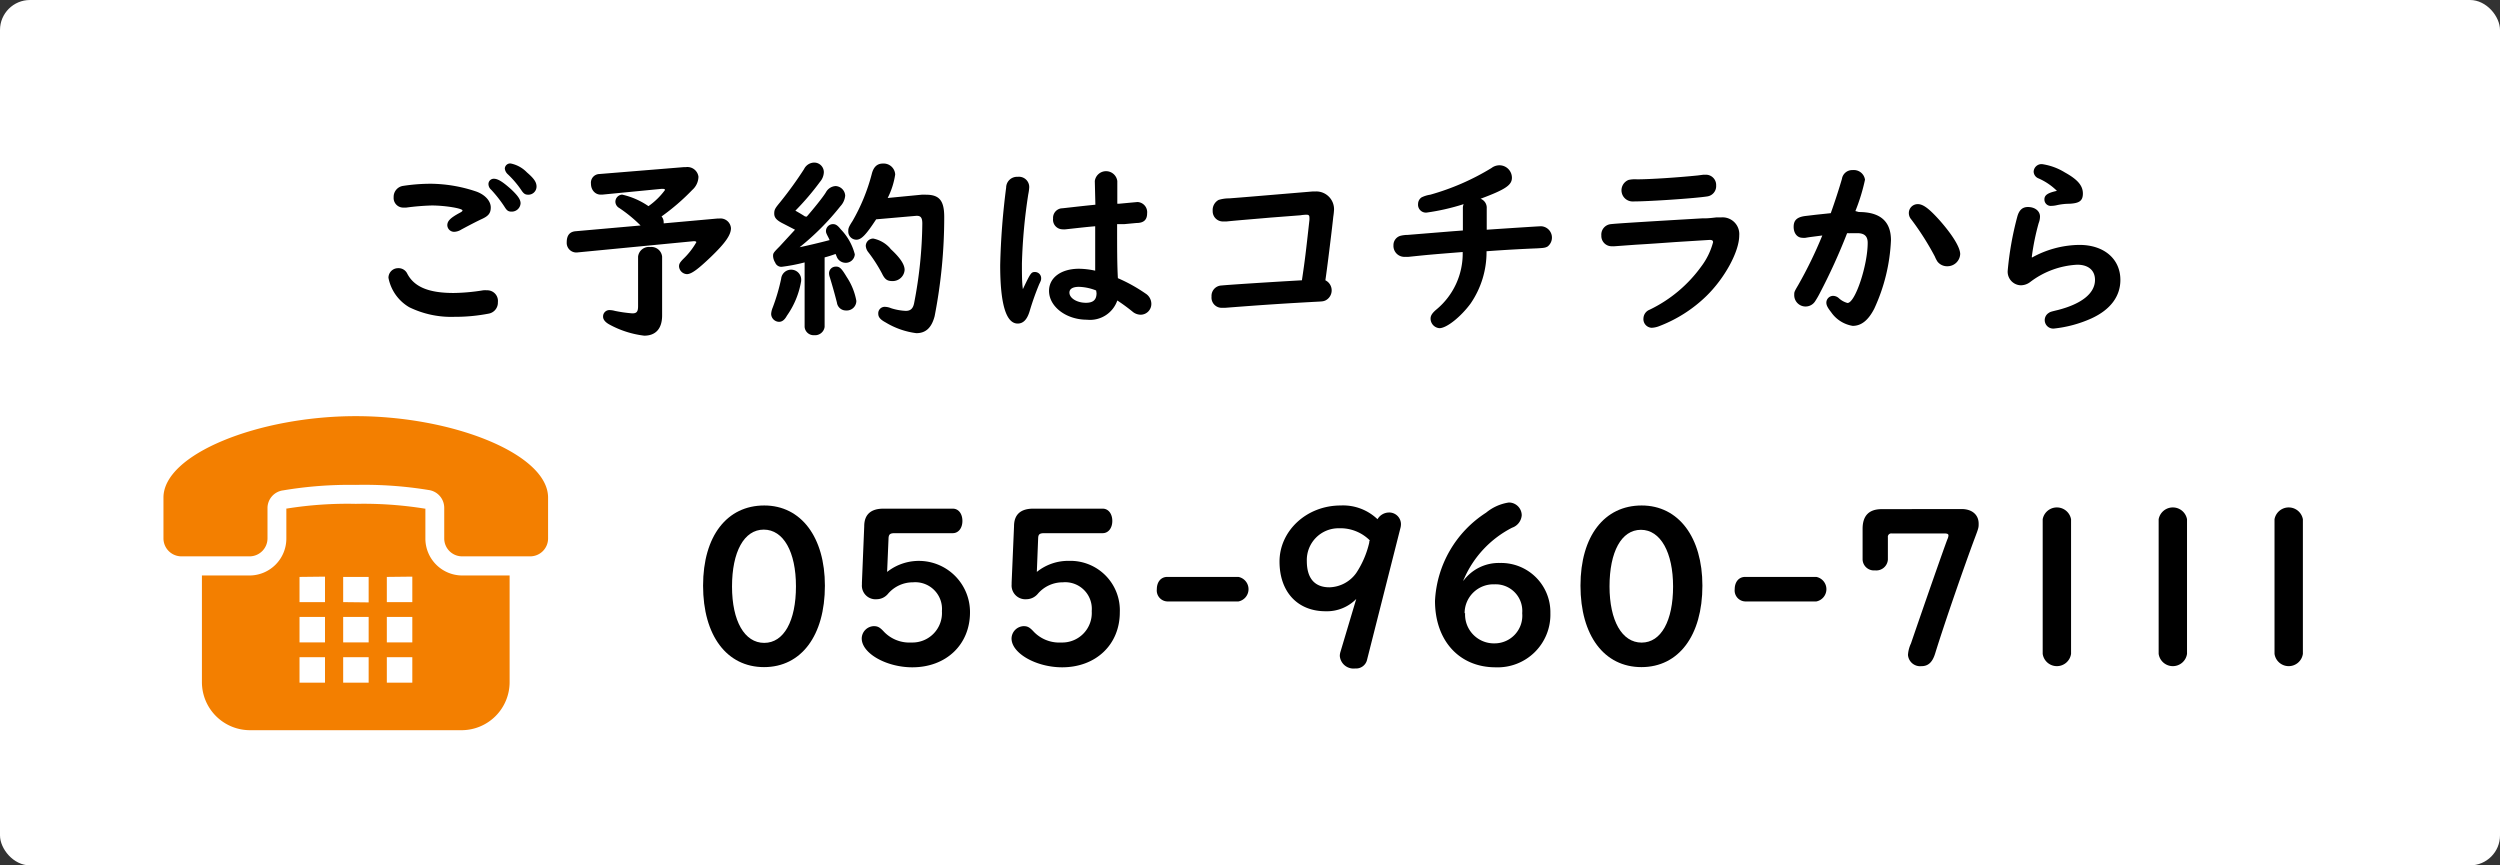
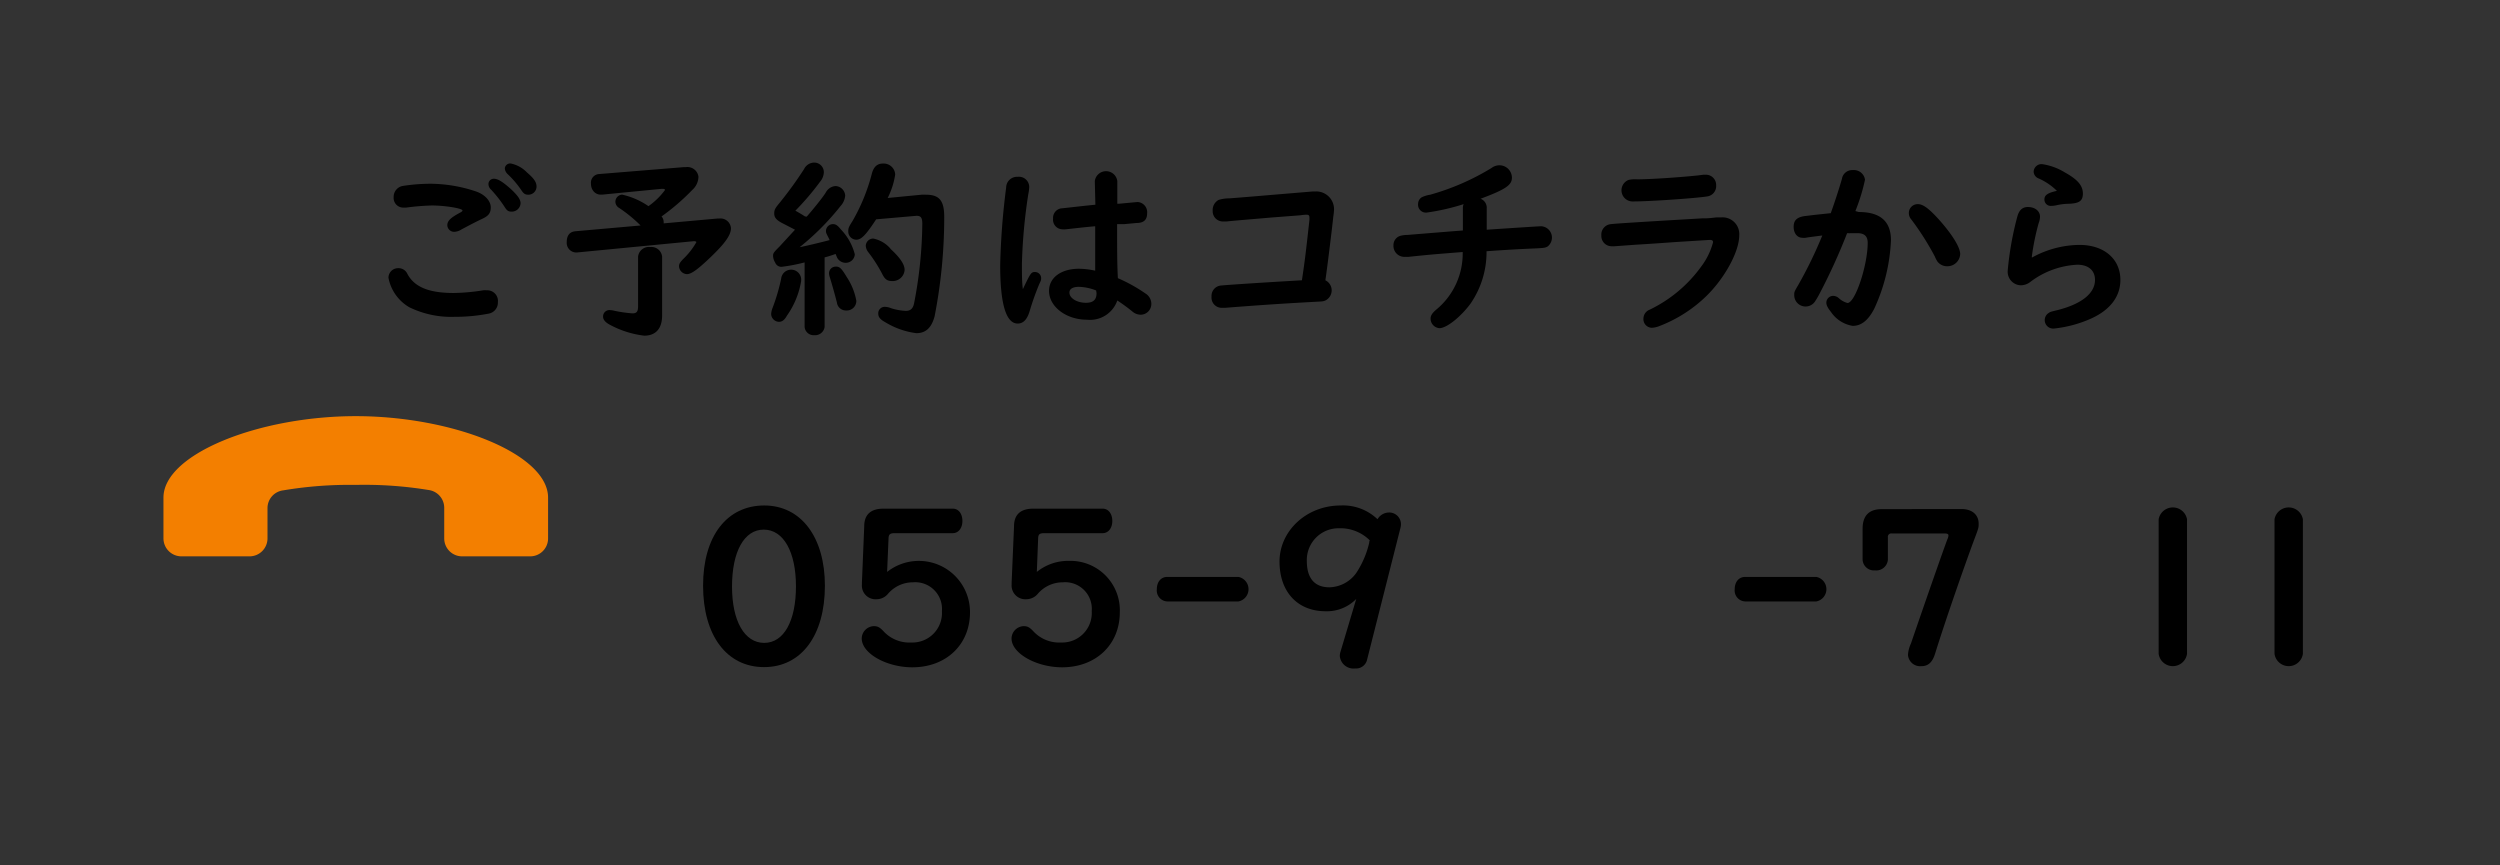
<svg xmlns="http://www.w3.org/2000/svg" width="260" height="90" viewBox="0 0 260 90">
  <rect x="0" y="0" width="260" height="90" fill="#333333" stroke="none" />
  <defs>
    <style>
      .cls-1 {
        fill: #fff;
      }

      .cls-2 {
        fill: #f37f00;
      }
    </style>
  </defs>
  <title>btn_tel_pc_contents</title>
  <g id="レイヤー_2" data-name="レイヤー 2">
    <g id="btn_tel_pc_contents">
-       <rect class="cls-1" width="260" height="90" rx="3.12" ry="3.12" />
      <g>
        <path d="M42.36,28.47c.72,1.36,2.2,2,4.82,2a20.72,20.72,0,0,0,3.08-.28,2.73,2.73,0,0,1,.38,0,1.11,1.11,0,0,1,1.14,1.24,1.16,1.16,0,0,1-.92,1.18,18.28,18.28,0,0,1-3.6.34,9.94,9.94,0,0,1-4.7-1,4.52,4.52,0,0,1-2.16-3.06,1,1,0,0,1,1-1A1,1,0,0,1,42.36,28.47Zm7.2-8.54c.92.34,1.48,1,1.48,1.64s-.28.92-1,1.24c-.46.22-.94.46-2.06,1.06a1.49,1.49,0,0,1-.74.24.71.71,0,0,1-.72-.68c0-.46.34-.78,1.3-1.3.2-.1.28-.18.28-.24,0-.22-1.82-.52-3.2-.52a25.2,25.2,0,0,0-2.66.22l-.3,0a1,1,0,0,1-1-1.08,1.15,1.15,0,0,1,1-1.18,19,19,0,0,1,2.88-.22A15.12,15.12,0,0,1,49.56,19.93Zm3.58-.26c.72.68,1,1.08,1,1.48a.92.92,0,0,1-.92.86c-.36,0-.5-.1-.76-.52a13.25,13.25,0,0,0-1.38-1.76.79.79,0,0,1-.28-.58.55.55,0,0,1,.56-.56C51.78,18.59,52.26,18.89,53.14,19.67Zm1.66-1.74c.72.62,1,1,1,1.48a.85.85,0,0,1-.86.84c-.32,0-.48-.1-.74-.5a10.08,10.08,0,0,0-1.38-1.62.94.94,0,0,1-.32-.6A.56.56,0,0,1,53.1,17,3.22,3.22,0,0,1,54.8,17.93Z" />
        <path d="M74.58,22.73l.2,0a1.09,1.09,0,0,1,1.24,1c0,.7-.58,1.54-2.1,3-1.3,1.24-2,1.78-2.48,1.78a.86.86,0,0,1-.82-.8c0-.26.08-.4.42-.76a7.63,7.63,0,0,0,1.38-1.76c0-.08-.14-.12-.34-.1l-12,1.16a1,1,0,0,1-1.14-1.06q0-1.05.9-1.14l6.78-.6a14.81,14.81,0,0,0-2.22-1.82A.77.77,0,0,1,64,21a.75.75,0,0,1,.7-.76,7.88,7.88,0,0,1,2.74,1.2,7.41,7.41,0,0,0,1.72-1.68c0-.08-.08-.12-.26-.12H68.8l-6.16.6-.18,0c-.54,0-1-.46-1-1.14a.9.9,0,0,1,.86-1l8.82-.72.2,0a1.16,1.16,0,0,1,1.3,1A1.88,1.88,0,0,1,72,19.75a22.7,22.7,0,0,1-3.2,2.76.88.88,0,0,1,.22.58.45.45,0,0,1,0,.14ZM68.86,32.81c0,1.36-.66,2.1-1.86,2.1a10,10,0,0,1-3.62-1.16c-.44-.24-.66-.52-.66-.82a.66.66,0,0,1,.72-.68,2.2,2.2,0,0,1,.5.08,14.26,14.26,0,0,0,1.82.26c.46,0,.6-.18.6-.76V26.69a1.13,1.13,0,0,1,1.26-1,1.12,1.12,0,0,1,1.24,1Z" />
        <path d="M83.32,29.23a8.7,8.7,0,0,1-1.48,3.6c-.24.44-.5.64-.82.64a.84.84,0,0,1-.82-.82,2.09,2.09,0,0,1,.16-.66,20.28,20.28,0,0,0,.88-3,1,1,0,0,1,2.08.2Zm.58-6.7c.58-.66,1.68-2,2-2.54a1.23,1.23,0,0,1,1-.64,1.05,1.05,0,0,1,1,1,1.85,1.85,0,0,1-.5,1.1,26.55,26.55,0,0,1-4.24,4.26c.54-.1,2.3-.52,3.12-.74l-.1-.22c-.28-.54-.28-.56-.28-.76a.73.73,0,0,1,.74-.68c.28,0,.48.14.8.54a5.79,5.79,0,0,1,1.46,2.6.94.94,0,0,1-1,.88,1,1,0,0,1-.84-.54s-.06-.14-.16-.38a11.68,11.68,0,0,1-1.14.36V34a1,1,0,0,1-1.08.86.94.94,0,0,1-1-.86V27.29a18,18,0,0,1-2.4.46.69.69,0,0,1-.66-.44,1.42,1.42,0,0,1-.22-.66c0-.3,0-.34.66-1l1.62-1.76-1.16-.6c-.74-.36-1-.64-1-1.08s.12-.58.66-1.24a39.53,39.53,0,0,0,2.44-3.38,1.2,1.2,0,0,1,1-.68,1,1,0,0,1,1.06,1,1.62,1.62,0,0,1-.4,1,27.28,27.28,0,0,1-2.56,3c.52.3.66.38,1,.6Zm4.16,6.28a6.58,6.58,0,0,1,1,2.48,1,1,0,0,1-1.08,1,.94.94,0,0,1-.94-.82c-.24-.94-.46-1.72-.74-2.64a1.27,1.27,0,0,1-.08-.42.69.69,0,0,1,.7-.68C87.32,27.71,87.52,27.91,88.06,28.81Zm3.06-6c-1.06,1.62-1.54,2.12-2.06,2.12a.85.85,0,0,1-.84-.84c0-.32,0-.42.44-1.1a19.7,19.7,0,0,0,2-4.88c.18-.74.56-1.1,1.16-1.1a1.2,1.2,0,0,1,1.28,1.14,8.05,8.05,0,0,1-.78,2.44l3.52-.34a3.39,3.39,0,0,1,.46,0c1.4,0,1.9.62,1.9,2.32a53.76,53.76,0,0,1-1,10.32c-.32,1.2-.92,1.76-1.9,1.76a8.16,8.16,0,0,1-3.2-1.12c-.56-.3-.76-.56-.76-.9a.67.67,0,0,1,.68-.72,1.74,1.74,0,0,1,.64.14,5.86,5.86,0,0,0,1.54.28c.48,0,.74-.22.86-.76a45.27,45.27,0,0,0,.86-8.32c0-.64-.18-.84-.68-.8Zm1.48,3.06c1,.92,1.48,1.62,1.48,2.2a1.24,1.24,0,0,1-1.28,1.16c-.54,0-.78-.18-1.08-.8a15.15,15.15,0,0,0-1.4-2.18,1.21,1.21,0,0,1-.28-.68.78.78,0,0,1,.78-.76A3.19,3.19,0,0,1,92.6,25.85Z" />
        <path d="M107.64,28.29a.64.64,0,0,1,.64.62c0,.18,0,.24-.2.64a28.35,28.35,0,0,0-1,2.82c-.26.86-.66,1.28-1.24,1.28-1.2,0-1.82-2-1.82-6.06a75.16,75.16,0,0,1,.62-8.08,1.13,1.13,0,0,1,1.2-1.12,1.07,1.07,0,0,1,1.2,1.1,5.08,5.08,0,0,1-.1.72,56.54,56.54,0,0,0-.66,7.2c0,1.1,0,2,.1,2.66C107.18,28.39,107.24,28.29,107.64,28.29Zm6.22-9.46a1.18,1.18,0,0,1,2.34,0v2.36h.16l1.28-.12.66-.06a1.06,1.06,0,0,1,1,1.18c0,.66-.34,1-1.1,1l-1.28.12-.48,0-.26,0c0,2.64,0,4.14.08,5.62a16.66,16.66,0,0,1,2.88,1.6,1.27,1.27,0,0,1,.6,1.08,1.12,1.12,0,0,1-1.08,1.12,1.34,1.34,0,0,1-.9-.34,19.32,19.32,0,0,0-1.56-1.14,3,3,0,0,1-3.16,2c-2.16,0-3.94-1.36-3.94-3,0-1.38,1.26-2.3,3.12-2.3a8.37,8.37,0,0,1,1.68.2v-.46l0-1.32c0-2.08,0-2.08,0-2.84-.9.08-1.08.1-3.08.32a1.85,1.85,0,0,1-.3,0,1,1,0,0,1-1-1.12,1,1,0,0,1,.84-1.06c.16,0,1.72-.2,3.56-.38ZM114,30.21a5.28,5.28,0,0,0-1.78-.38c-.66,0-1,.22-1,.6,0,.58.78,1.06,1.72,1.06.76,0,1.1-.32,1.1-1Z" />
        <path d="M136.18,22.89a2.26,2.26,0,0,0,0-.28c0-.2-.08-.28-.3-.28a4.33,4.33,0,0,0-.64.06l-3.12.24c-1.56.14-3.16.26-4.54.4l-.32,0a1.06,1.06,0,0,1-1.14-1.1,1.19,1.19,0,0,1,.62-1.14,3.7,3.7,0,0,1,1.1-.16c1.1-.08,2.26-.18,8.7-.72l.3,0a1.85,1.85,0,0,1,1.9,1.9,7,7,0,0,1-.08.74s-.06.6-.22,1.92c-.18,1.48-.4,3.3-.6,4.68a1.17,1.17,0,0,1,0,2.1c-.24.1-.3.1-1.12.14-2.88.16-4.9.28-9.28.62l-.3,0A1.06,1.06,0,0,1,126,30.85a1.08,1.08,0,0,1,1.06-1.16c.5-.06,5.12-.36,8.34-.54C135.72,27,135.8,26.31,136.18,22.89Z" />
        <path d="M152.14,21.67a1,1,0,0,1,.08-.44,22.78,22.78,0,0,1-3.86.88.82.82,0,0,1-.88-.9.83.83,0,0,1,.36-.68,3,3,0,0,1,.9-.28,25.3,25.3,0,0,0,6.38-2.78,1.37,1.37,0,0,1,.86-.28,1.3,1.3,0,0,1,1.26,1.3c0,.76-.68,1.22-3.26,2.18a1,1,0,0,1,.64,1v2.22c2.68-.18,5.46-.36,5.64-.36a1.18,1.18,0,0,1,.7,2.1c-.24.14-.4.16-1.14.2-1.5.06-3.34.16-5.22.3a9.45,9.45,0,0,1-1.66,5.44c-1,1.36-2.48,2.56-3.24,2.56a1,1,0,0,1-.92-1c0-.3.16-.56.58-.92a7.55,7.55,0,0,0,2.76-6c-3.54.28-3.68.3-5.62.5a2.45,2.45,0,0,1-.34,0,1.14,1.14,0,0,1-1.24-1.2,1,1,0,0,1,.78-1,3.23,3.23,0,0,1,.7-.08l4.68-.38,1.06-.08Z" />
        <path d="M180.88,24.49c0,1.68-1.52,4.46-3.44,6.32a14.39,14.39,0,0,1-4.86,3.1,2.45,2.45,0,0,1-.8.18.9.9,0,0,1-.86-1,1,1,0,0,1,.64-.88,14.21,14.21,0,0,0,5.36-4.48,7.28,7.28,0,0,0,1.24-2.54c0-.16-.1-.24-.34-.24l-3.52.22c-1.4.1-2.78.2-4.18.28l-2.2.16a1.43,1.43,0,0,1-.26,0,1.07,1.07,0,0,1-1.12-1.12,1.09,1.09,0,0,1,1-1.18c.44-.06,3.32-.24,9.46-.6.48,0,.66,0,1.5-.1l.5,0A1.74,1.74,0,0,1,180.88,24.49Zm-2.4-5.2a1.08,1.08,0,0,1-.94,1.14c-1.3.2-6,.52-7.66.52a1.16,1.16,0,0,1-.5-2.24,3.13,3.13,0,0,1,.86-.06c1.42,0,4.34-.2,6.3-.4l.62-.08.3,0A1.07,1.07,0,0,1,178.48,19.29Z" />
        <path d="M193.32,22.05c2.26,0,3.34,1,3.34,2.94a18.82,18.82,0,0,1-1.74,7.12c-.62,1.2-1.34,1.78-2.24,1.78a3.37,3.37,0,0,1-2.24-1.42c-.36-.46-.5-.72-.5-1a.71.71,0,0,1,.7-.7.91.91,0,0,1,.62.26,2.13,2.13,0,0,0,.88.48c.8,0,2.1-3.92,2.1-6.26,0-.7-.36-1-1.08-1-.18,0-.36,0-.58,0a4.19,4.19,0,0,1-.48,0,61.42,61.42,0,0,1-2.86,6.28,8.13,8.13,0,0,1-.44.76,1.18,1.18,0,0,1-2.2-.62c0-.3,0-.32.4-1a44,44,0,0,0,2.52-5.18c-1.22.16-1.28.16-1.74.24a1.13,1.13,0,0,1-.32,0c-.54,0-.92-.46-.92-1.14s.34-1,1.16-1.12l1.18-.14,1.52-.16c.44-1.22.88-2.6,1.16-3.56a1.08,1.08,0,0,1,1.12-.92,1.17,1.17,0,0,1,1.28,1,19.74,19.74,0,0,1-1,3.26Zm8.38.84c1.36,1.54,2.16,2.84,2.16,3.54a1.33,1.33,0,0,1-1.36,1.26,1.26,1.26,0,0,1-1-.48,3.3,3.3,0,0,1-.28-.54,28.48,28.48,0,0,0-2.44-3.84,1,1,0,0,1-.26-.68.92.92,0,0,1,.94-.92C200,21.23,200.62,21.69,201.7,22.89Z" />
        <path d="M216.26,25.47c2.56,0,4.26,1.46,4.26,3.64,0,1.68-1,3.08-3,4a12.68,12.68,0,0,1-3.92,1.06.88.88,0,0,1-.54-1.62c.18-.12.18-.12,1-.32,2.46-.64,3.82-1.74,3.82-3.12,0-1-.7-1.58-1.84-1.58a8.8,8.8,0,0,0-4.9,1.8,1.61,1.61,0,0,1-1,.34,1.41,1.41,0,0,1-1.34-1.5,32.78,32.78,0,0,1,1-5.64c.18-.66.52-1,1.1-1,.74,0,1.26.42,1.26,1a1.9,1.9,0,0,1-.14.68,24.8,24.8,0,0,0-.7,3.4.44.44,0,0,0,0,.18A10.36,10.36,0,0,1,216.26,25.47ZM212,18.55a.78.78,0,0,1-.5-.7.82.82,0,0,1,.88-.78,6.21,6.21,0,0,1,2.36.86c1.34.74,1.88,1.38,1.88,2.2s-.46,1-1.36,1.06a6.25,6.25,0,0,0-1.4.16,2.58,2.58,0,0,1-.5.06.66.66,0,0,1-.74-.68c0-.44.36-.68,1.3-.88A6.31,6.31,0,0,0,212,18.55Z" />
      </g>
      <g>
        <path d="M85.79,60.91c0,5.19-2.46,8.47-6.33,8.47s-6.34-3.28-6.34-8.47,2.51-8.34,6.36-8.34S85.79,55.89,85.79,60.91ZM76.13,61c0,3.59,1.3,5.86,3.35,5.86s3.3-2.29,3.3-5.88-1.3-5.9-3.35-5.9S76.13,57.39,76.13,61Z" />
        <path d="M92.26,59.48a5.32,5.32,0,0,1,8.62,4.2c0,3.36-2.48,5.72-6,5.72-2.69,0-5.26-1.45-5.26-3a1.3,1.3,0,0,1,1.25-1.28c.42,0,.64.12,1.08.6a3.66,3.66,0,0,0,2.84,1.1,3.07,3.07,0,0,0,3.17-3.26,2.78,2.78,0,0,0-3-3,3.41,3.41,0,0,0-2.62,1.21,1.54,1.54,0,0,1-1.16.55,1.42,1.42,0,0,1-1.54-1.54v-.2l.24-5.85c0-1.23.7-1.83,2-1.83h7.21c.6,0,1,.53,1,1.28s-.42,1.27-1,1.27H93.05c-.46,0-.61.11-.64.49Z" />
        <path d="M107.83,59.48a5.19,5.19,0,0,1,3.35-1.15,5.14,5.14,0,0,1,5.28,5.35c0,3.36-2.49,5.72-6,5.72-2.68,0-5.26-1.45-5.26-3a1.31,1.31,0,0,1,1.26-1.28c.41,0,.63.12,1.07.6a3.67,3.67,0,0,0,2.84,1.1,3.07,3.07,0,0,0,3.17-3.26,2.77,2.77,0,0,0-3-3,3.41,3.41,0,0,0-2.62,1.21,1.56,1.56,0,0,1-1.17.55,1.43,1.43,0,0,1-1.54-1.54v-.2l.25-5.85c0-1.23.7-1.83,2-1.83h7.22c.59,0,1,.53,1,1.28s-.42,1.27-1,1.27h-6.07c-.47,0-.62.11-.64.49Z" />
        <path d="M128.8,60a1.3,1.3,0,0,1,0,2.55h-7.41a1.14,1.14,0,0,1-1.08-1.27c0-.77.44-1.28,1.08-1.28Z" />
        <path d="M141.05,62.29a4.26,4.26,0,0,1-3.19,1.28c-2.9,0-4.79-2-4.79-5.17s2.79-5.83,6.36-5.83A5.17,5.17,0,0,1,143.26,54a1.4,1.4,0,0,1,1.18-.7,1.22,1.22,0,0,1,1.26,1.21,1.66,1.66,0,0,1-.07.46l-3.45,13.62a1.17,1.17,0,0,1-1.24.93,1.43,1.43,0,0,1-1.6-1.3,1.49,1.49,0,0,1,.06-.4Zm-1.78-7.35a3.3,3.3,0,0,0-3.36,3.41c0,1.79.81,2.73,2.35,2.73a3.54,3.54,0,0,0,2.79-1.49,9.65,9.65,0,0,0,1.35-3.15c0-.18.06-.24.06-.24A4.32,4.32,0,0,0,139.27,54.94Z" />
-         <path d="M156,58.55a5.12,5.12,0,0,1,5.24,5.22,5.48,5.48,0,0,1-5.7,5.63c-3.77,0-6.3-2.77-6.3-6.91a11.58,11.58,0,0,1,5.31-9.17,4.84,4.84,0,0,1,2.37-1.06,1.34,1.34,0,0,1,1.34,1.32,1.48,1.48,0,0,1-1,1.3,10.82,10.82,0,0,0-5,5.32.64.64,0,0,0-.08.22A4.57,4.57,0,0,1,156,58.55Zm-3.63,5.22a3,3,0,0,0,3.08,3.14,2.88,2.88,0,0,0,2.86-3.14,2.77,2.77,0,0,0-2.88-3A3,3,0,0,0,152.32,63.77Z" />
-         <path d="M177.05,60.91c0,5.19-2.47,8.47-6.34,8.47s-6.34-3.28-6.34-8.47,2.51-8.34,6.36-8.34S177.05,55.89,177.05,60.91Zm-9.66.06c0,3.59,1.3,5.86,3.34,5.86S174,64.54,174,61s-1.3-5.9-3.34-5.9S167.39,57.39,167.39,61Z" />
        <path d="M188.9,60a1.3,1.3,0,0,1,0,2.55h-7.41a1.14,1.14,0,0,1-1.08-1.27c0-.77.44-1.28,1.08-1.28Z" />
        <path d="M204,52.94c1.1,0,1.78.6,1.78,1.52,0,.4,0,.44-.41,1.52-1.06,2.84-3.11,8.73-4.12,12-.28.9-.72,1.3-1.41,1.3a1.27,1.27,0,0,1-1.41-1.17,3.28,3.28,0,0,1,.31-1.19c1.52-4.44,3.39-9.79,3.79-10.84a1,1,0,0,0,.11-.4c0-.13-.11-.2-.4-.2h-5.5a.35.35,0,0,0-.4.4V58.2A1.21,1.21,0,0,1,195,59.32a1.18,1.18,0,0,1-1.29-1.12V55c0-1.37.66-2.05,2-2.05Z" />
-         <path d="M215.39,68a1.49,1.49,0,0,1-2.95,0V54a1.5,1.5,0,0,1,2.95,0Z" />
        <path d="M227.45,68a1.49,1.49,0,0,1-2.95,0V54a1.5,1.5,0,0,1,2.95,0Z" />
        <path d="M239.5,68a1.49,1.49,0,0,1-2.95,0V54a1.5,1.5,0,0,1,2.95,0Z" />
      </g>
      <g id="i_tel_bk">
        <path class="cls-2" d="M37,43.28c-10.07,0-20,3.94-20,8.47V56a1.87,1.87,0,0,0,1.87,1.86H26A1.87,1.87,0,0,0,27.82,56V52.81A1.86,1.86,0,0,1,29.44,51,41.45,41.45,0,0,1,37,50.43a41.31,41.31,0,0,1,7.57.53,1.87,1.87,0,0,1,1.63,1.85V56a1.86,1.86,0,0,0,1.86,1.86h7.08A1.86,1.86,0,0,0,57,56V51.75C57,47.22,47.09,43.28,37,43.28Z" />
-         <path class="cls-2" d="M44.24,56V52.9h-.05A40.06,40.06,0,0,0,37,52.4a40,40,0,0,0-7.17.49h-.05V56A3.84,3.84,0,0,1,26,59.85H21V70.94a5,5,0,0,0,5,5H48a5,5,0,0,0,5-5V59.85H48.07A3.84,3.84,0,0,1,44.24,56ZM42.88,68.35V71H40.23V68.35Zm0-4.19v2.65H40.23V64.16Zm0-4.19v2.65H40.23V60Zm-4.54,8.38V71H35.69V68.35Zm0-4.19v2.65H35.69V64.16Zm-2.65-1.54V60h2.65v2.65ZM33.8,68.35V71H31.15V68.35Zm0-4.19v2.65H31.15V64.16Zm0-4.19v2.65H31.15V60Z" />
      </g>
    </g>
  </g>
</svg>